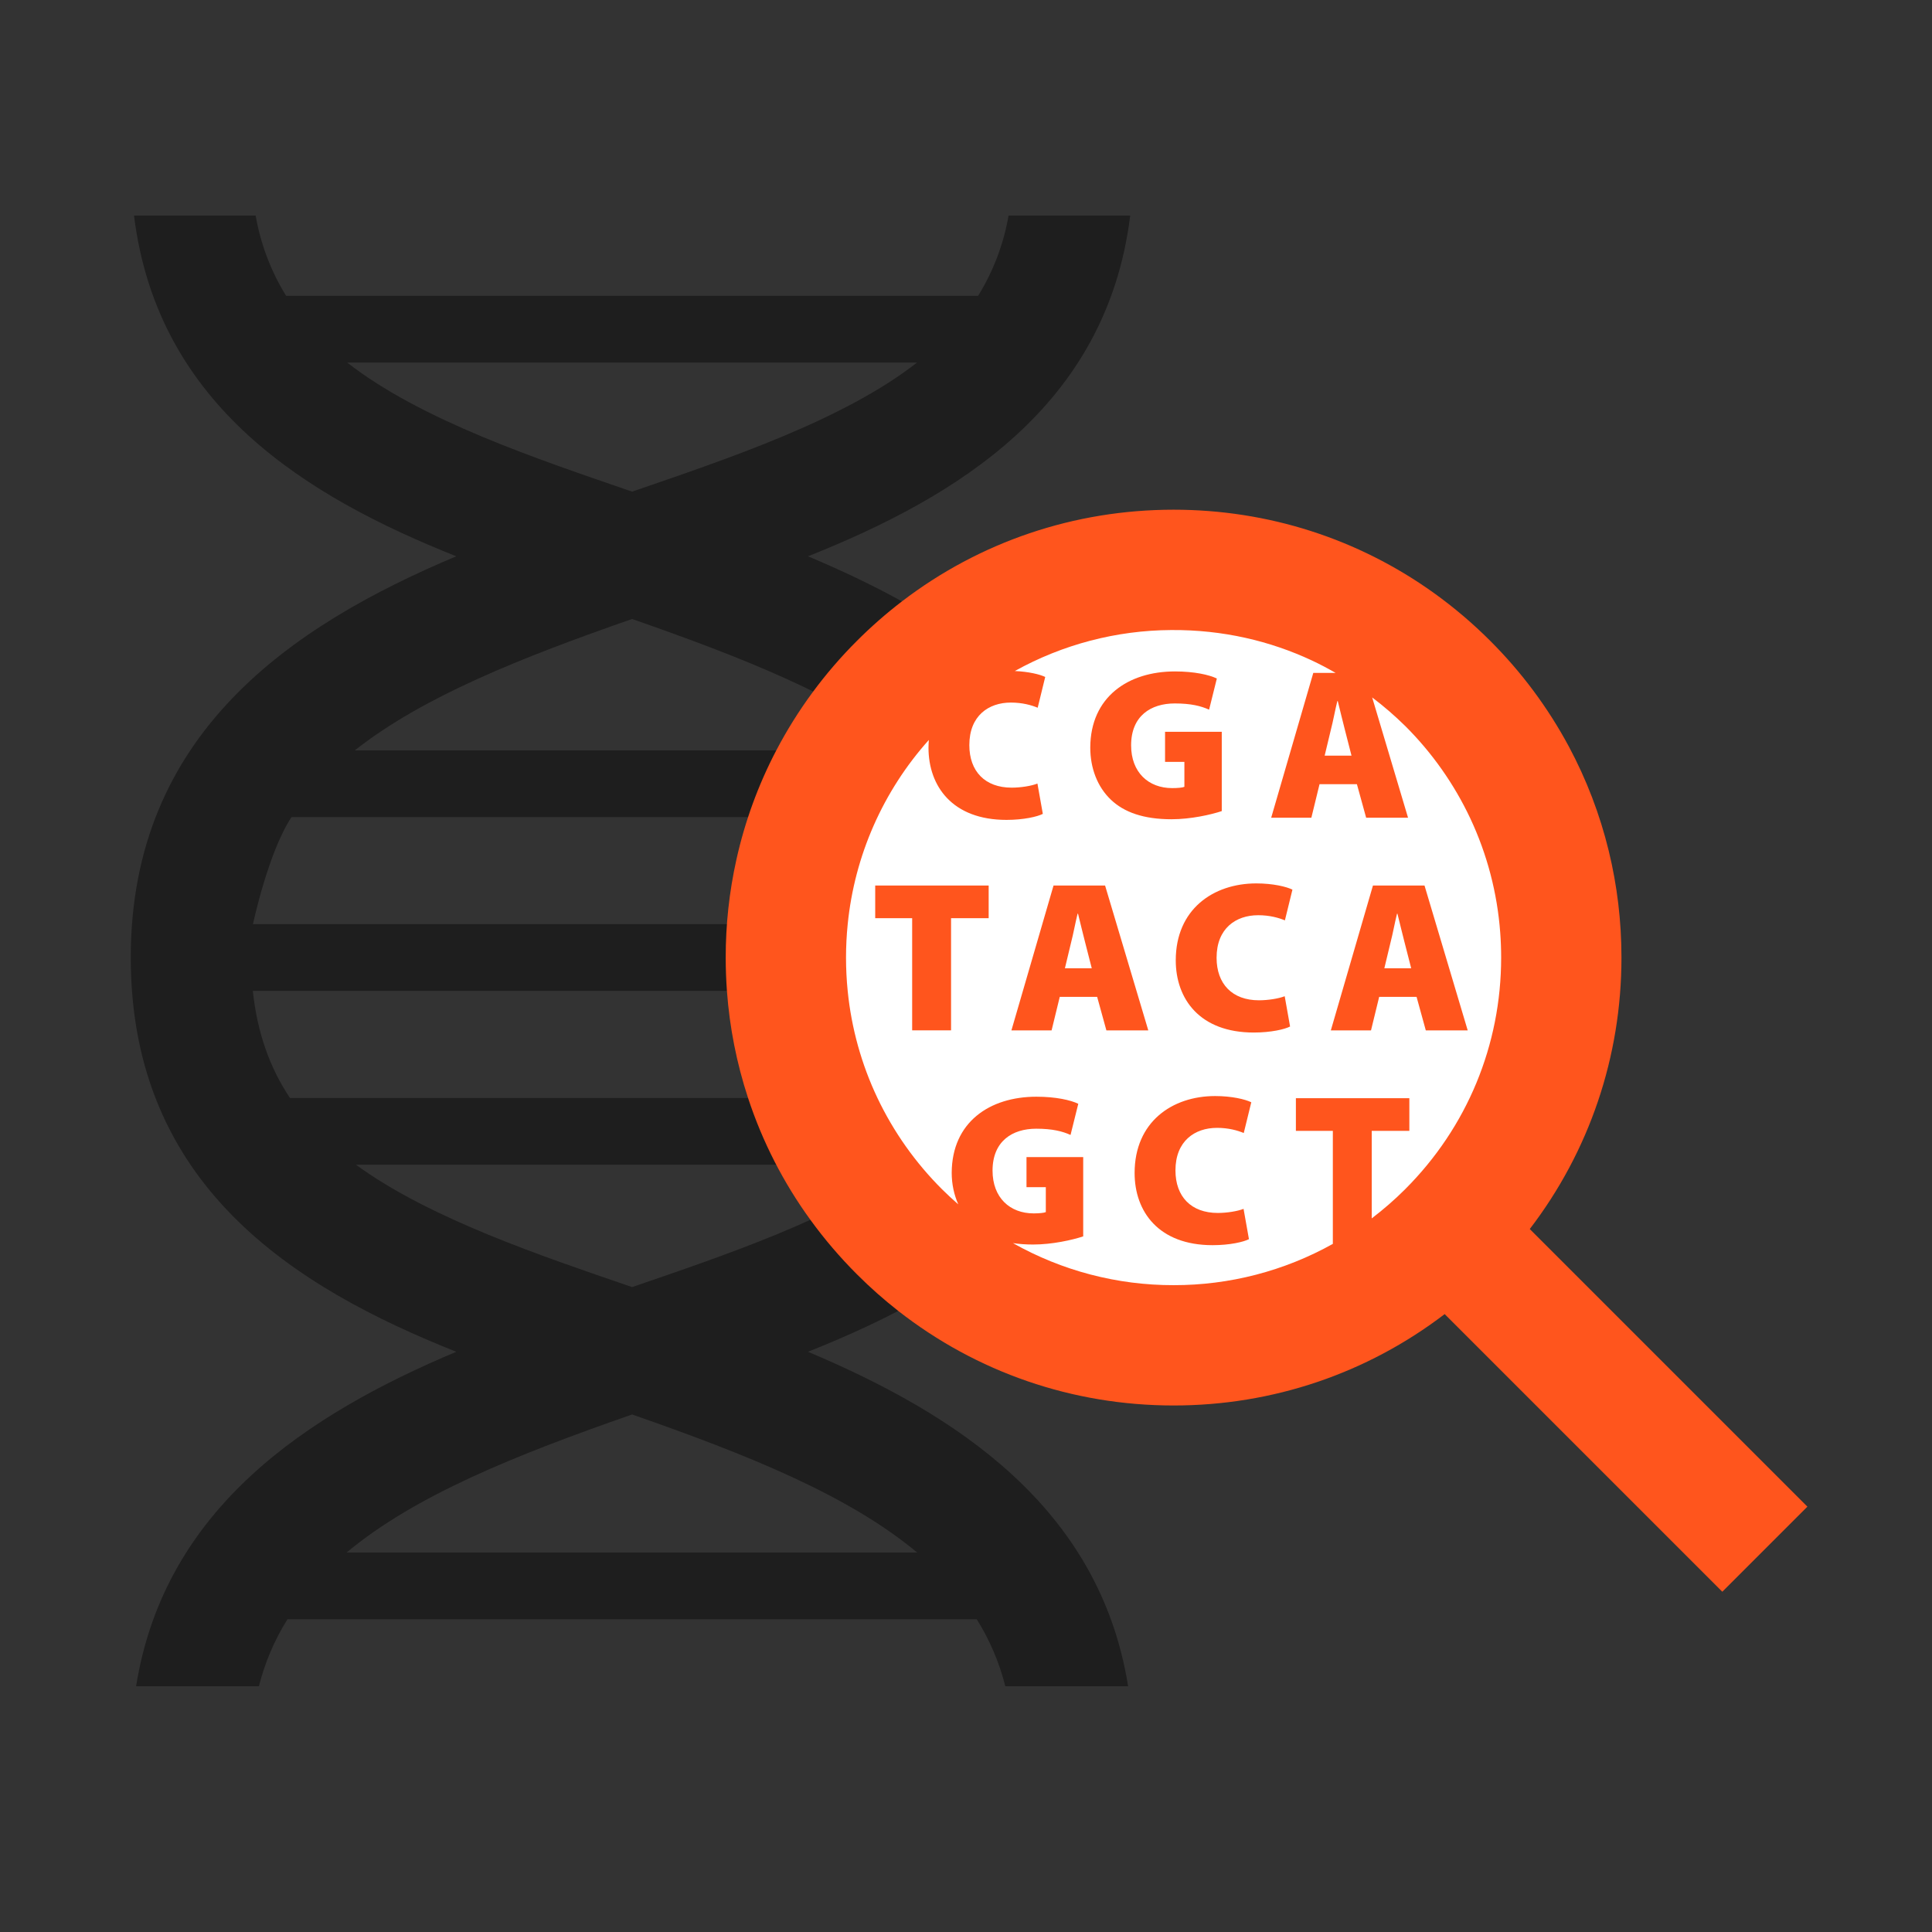
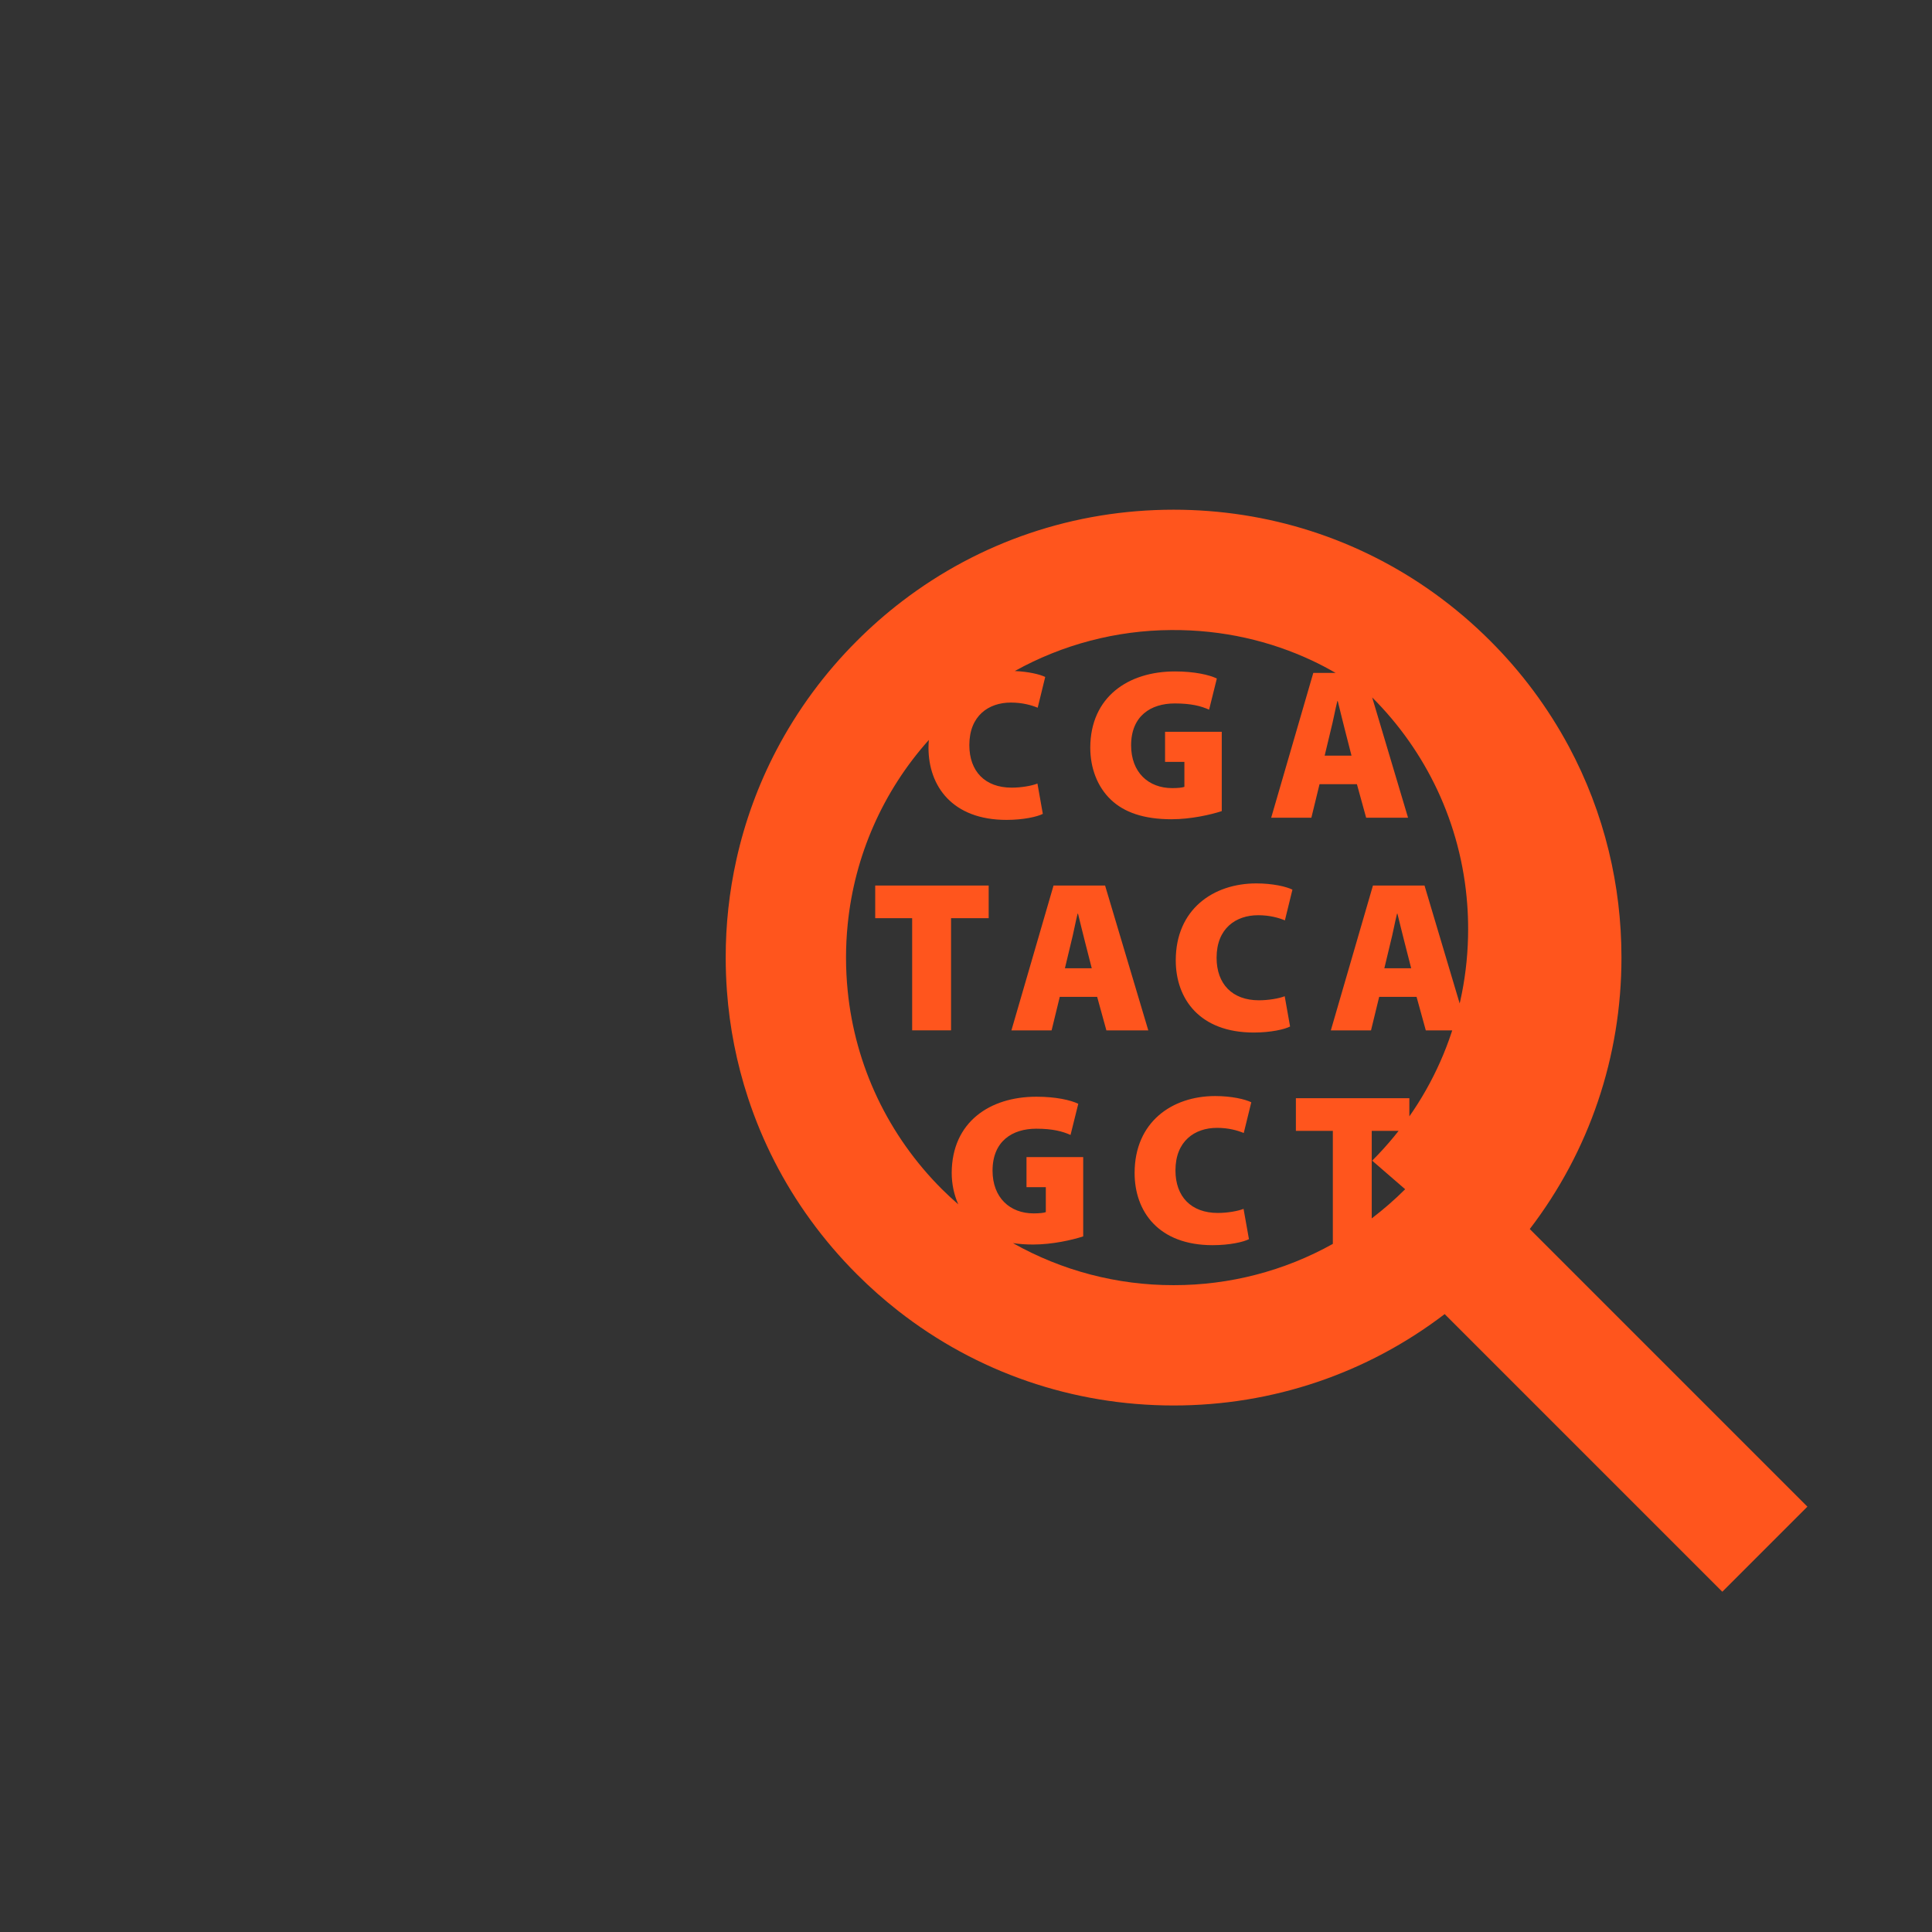
<svg xmlns="http://www.w3.org/2000/svg" id="Layer_1" version="1.1" viewBox="0 0 128 128">
  <rect x="0" y="0" width="128" height="128" fill="#333333" stroke="none" />
  <defs>
    <style>
      .st0 {
        fill: #ff551d;
      }

      .st1 {
        fill: #1e1e1e;
      }

      .st2 {
        fill: #fff;
      }
    </style>
  </defs>
-   <path class="st1" d="M41.877,93.712c7.669,2.675,14.333,5.347,18.888,9.147H22.963c4.557-3.803,11.239-6.47,18.915-9.147ZM23.581,77.164h36.596c-4.881,3.569-12.266,6.036-18.298,8.11-5.881-2.023-13.387-4.518-18.298-8.11ZM16.752,65.649h50.261c-.288,2.774-1.134,5.1-2.465,7.095H19.211c-1.331-1.994-2.171-4.323-2.459-7.095ZM19.315,54.134h45.127c1.363,2.039,2.25,4.376,2.557,7.094H16.759s1.016-4.788,2.556-7.094ZM41.876,41.009c7.374,2.572,13.836,5.134,18.373,8.705H23.505c4.537-3.572,10.995-6.132,18.371-8.705h0ZM22.999,24.018h37.76c-4.897,3.83-12.591,6.391-18.88,8.554-6.2-2.133-13.966-4.71-18.88-8.554ZM53.53,89.559c10.687-4.256,21.565-10.985,21.565-26.116,0-7.184-2.493-12.566-6.306-16.729-2.541-2.775-5.669-5.008-9.035-6.872-2.014-1.115-4.113-2.098-6.223-2.986,9.812-3.909,19.783-9.905,21.348-22.573h-8.059c-.327,1.884-1.011,3.688-2.017,5.315H18.955c-1.006-1.626-1.69-3.43-2.017-5.315h-8.059c1.565,12.668,11.536,18.664,21.348,22.573-10.929,4.598-21.564,11.751-21.564,26.587,0,15.131,10.878,21.86,21.565,26.116-9.774,4.116-19.311,10.281-21.211,22.158h8.137c.394-1.569,1.032-3.066,1.892-4.437h45.666c.86,1.37,1.498,2.868,1.892,4.437h8.137c-1.901-11.877-11.436-18.042-21.211-22.158" />
-   <circle class="st2" cx="78.049" cy="63.641" r="22.441" />
-   <path class="st0" d="M70.553,64.151l.413-1.723c.142-.541.284-1.324.427-1.893h.029c.142.569.327,1.352.469,1.893l.441,1.723h-1.78ZM73.215,58.67h-3.416l-2.79,9.595h2.662l.541-2.221h2.477l.612,2.221h2.776l-2.862-9.595h0ZM80.622,74.723c.769,0,1.367.171,1.78.342l.499-2.036c-.399-.199-1.296-.413-2.392-.413-2.861,0-5.338,1.723-5.338,5.097,0,2.548,1.58,4.783,5.168,4.783,1.139,0,2.05-.213,2.407-.398l-.357-2.008c-.398.157-1.096.271-1.708.271-1.765,0-2.804-1.082-2.804-2.818,0-1.95,1.282-2.819,2.748-2.819l-0-0ZM91.716,64.151l.413-1.723c.143-.541.284-1.324.427-1.893h.028c.143.569.328,1.352.47,1.893l.441,1.723h-1.78ZM90.961,58.67l-2.79,9.595h2.662l.541-2.221h2.477l.612,2.221h2.776l-2.861-9.595s-3.417,0-3.417,0ZM83.348,60.635c.77,0,1.367.17,1.78.342l.499-2.036c-.399-.199-1.296-.413-2.392-.413-2.861,0-5.338,1.723-5.338,5.098,0,2.547,1.58,4.782,5.168,4.782,1.138,0,2.05-.213,2.406-.399l-.356-2.006c-.399.156-1.097.269-1.708.269-1.766,0-2.805-1.082-2.805-2.818,0-1.95,1.282-2.818,2.748-2.818l0-0ZM57.985,60.831h2.448v7.432h2.577v-7.432h2.492v-2.164h-7.517s0,2.164,0,2.164ZM77.629,54.277c1.252,0,2.591-.298,3.316-.54v-5.253h-3.757v1.993h1.281v1.652c-.128.057-.456.085-.811.085-1.566,0-2.719-1.04-2.719-2.833,0-1.951,1.31-2.776,2.89-2.776,1.082,0,1.737.17,2.277.412l.513-2.064c-.498-.242-1.481-.469-2.776-.469-3.104,0-5.595,1.694-5.61,5.039,0,1.367.47,2.606,1.367,3.46.869.826,2.15,1.295,4.029,1.295ZM93.096,78.789c-.7.7-1.441,1.341-2.215,1.932v-5.798h2.492v-2.164h-7.517v2.164h2.448v7.488c-3.225,1.8-6.857,2.741-10.55,2.734-3.728.007-7.395-.953-10.642-2.785.408.061.852.093,1.337.093,1.252,0,2.591-.298,3.316-.54v-5.253h-3.757v1.993h1.28v1.652c-.124.055-.438.083-.784.085h-.027c-1.565,0-2.718-1.039-2.718-2.833,0-1.951,1.31-2.777,2.89-2.777,1.082,0,1.737.171,2.277.413l.513-2.064c-.498-.242-1.481-.469-2.776-.469-3.104,0-5.595,1.694-5.61,5.039,0,.753.156,1.459.434,2.091-.37-.322-.73-.656-1.079-1.002-1.76-1.755-3.206-3.799-4.275-6.044-1.059-2.232-1.726-4.63-1.971-7.089-.148-1.472-.148-2.955.001-4.427.453-4.535,2.335-8.809,5.375-12.204-.012.167-.023.337-.023.512,0,2.548,1.58,4.784,5.168,4.784,1.139,0,2.05-.214,2.407-.399l-.357-2.008c-.398.157-1.096.271-1.708.271-1.765,0-2.804-1.082-2.804-2.819,0-1.95,1.282-2.818,2.748-2.818.769,0,1.367.171,1.78.342l.043-.173.456-1.864c-.351-.175-1.097-.353-2.014-.395,3.169-1.761,6.73-2.695,10.355-2.715,3.446-.026,6.577.734,9.306,2.006.55.256,1.079.539,1.595.834h-1.481l-2.79,9.595h2.662l.541-2.221h2.477l.612,2.221h2.776l-2.377-7.97c.77.581,1.5,1.213,2.187,1.89h.001c1.779,1.774,3.237,3.842,4.308,6.114,1.12,2.382,1.793,4.949,1.987,7.574.042.548.062,1.101.062,1.657,0,5.796-2.258,11.246-6.358,15.345l-0-0ZM88.63,46.447c.143.57.328,1.353.47,1.894l.441,1.723h-1.779l.413-1.723c.143-.541.284-1.324.427-1.894h.028-0ZM101.351,81.427c3.936-5.144,6.075-11.398,6.075-17.984,0-2.415-.286-4.784-.843-7.071-.586-2.409-1.475-4.734-2.646-6.92-1.382-2.573-3.135-4.928-5.202-6.991-1.16-1.161-2.413-2.225-3.747-3.182-4.995-3.579-10.967-5.51-17.234-5.51-6.59,0-12.852,2.134-17.997,6.074-1.052.805-2.049,1.68-2.985,2.617-2.138,2.133-3.939,4.579-5.341,7.254-1.198,2.289-2.087,4.726-2.645,7.248-.472,2.128-.709,4.301-.706,6.481,0,.741.027,1.478.081,2.212.175,2.412.645,4.792,1.4,7.09.949,2.889,2.342,5.613,4.13,8.072.93,1.282,1.961,2.488,3.082,3.608.863.864,1.778,1.675,2.74,2.428,5.191,4.061,11.547,6.264,18.242,6.264,6.575,0,12.821-2.131,17.958-6.055l18.394,18.394,5.637-5.637-18.391-18.391" />
+   <path class="st0" d="M70.553,64.151l.413-1.723c.142-.541.284-1.324.427-1.893h.029c.142.569.327,1.352.469,1.893l.441,1.723h-1.78ZM73.215,58.67h-3.416l-2.79,9.595h2.662l.541-2.221h2.477l.612,2.221h2.776l-2.862-9.595h0ZM80.622,74.723c.769,0,1.367.171,1.78.342l.499-2.036c-.399-.199-1.296-.413-2.392-.413-2.861,0-5.338,1.723-5.338,5.097,0,2.548,1.58,4.783,5.168,4.783,1.139,0,2.05-.213,2.407-.398l-.357-2.008c-.398.157-1.096.271-1.708.271-1.765,0-2.804-1.082-2.804-2.818,0-1.95,1.282-2.819,2.748-2.819l-0-0ZM91.716,64.151l.413-1.723c.143-.541.284-1.324.427-1.893h.028c.143.569.328,1.352.47,1.893l.441,1.723h-1.78ZM90.961,58.67l-2.79,9.595h2.662l.541-2.221h2.477l.612,2.221h2.776l-2.861-9.595s-3.417,0-3.417,0ZM83.348,60.635c.77,0,1.367.17,1.78.342l.499-2.036c-.399-.199-1.296-.413-2.392-.413-2.861,0-5.338,1.723-5.338,5.098,0,2.547,1.58,4.782,5.168,4.782,1.138,0,2.05-.213,2.406-.399l-.356-2.006c-.399.156-1.097.269-1.708.269-1.766,0-2.805-1.082-2.805-2.818,0-1.95,1.282-2.818,2.748-2.818l0-0ZM57.985,60.831h2.448v7.432h2.577v-7.432h2.492v-2.164h-7.517s0,2.164,0,2.164ZM77.629,54.277c1.252,0,2.591-.298,3.316-.54v-5.253h-3.757v1.993h1.281v1.652c-.128.057-.456.085-.811.085-1.566,0-2.719-1.04-2.719-2.833,0-1.951,1.31-2.776,2.89-2.776,1.082,0,1.737.17,2.277.412l.513-2.064c-.498-.242-1.481-.469-2.776-.469-3.104,0-5.595,1.694-5.61,5.039,0,1.367.47,2.606,1.367,3.46.869.826,2.15,1.295,4.029,1.295ZM93.096,78.789c-.7.7-1.441,1.341-2.215,1.932v-5.798h2.492v-2.164h-7.517v2.164h2.448v7.488c-3.225,1.8-6.857,2.741-10.55,2.734-3.728.007-7.395-.953-10.642-2.785.408.061.852.093,1.337.093,1.252,0,2.591-.298,3.316-.54v-5.253h-3.757v1.993h1.28v1.652c-.124.055-.438.083-.784.085h-.027c-1.565,0-2.718-1.039-2.718-2.833,0-1.951,1.31-2.777,2.89-2.777,1.082,0,1.737.171,2.277.413l.513-2.064c-.498-.242-1.481-.469-2.776-.469-3.104,0-5.595,1.694-5.61,5.039,0,.753.156,1.459.434,2.091-.37-.322-.73-.656-1.079-1.002-1.76-1.755-3.206-3.799-4.275-6.044-1.059-2.232-1.726-4.63-1.971-7.089-.148-1.472-.148-2.955.001-4.427.453-4.535,2.335-8.809,5.375-12.204-.012.167-.023.337-.023.512,0,2.548,1.58,4.784,5.168,4.784,1.139,0,2.05-.214,2.407-.399l-.357-2.008c-.398.157-1.096.271-1.708.271-1.765,0-2.804-1.082-2.804-2.819,0-1.95,1.282-2.818,2.748-2.818.769,0,1.367.171,1.78.342l.043-.173.456-1.864c-.351-.175-1.097-.353-2.014-.395,3.169-1.761,6.73-2.695,10.355-2.715,3.446-.026,6.577.734,9.306,2.006.55.256,1.079.539,1.595.834h-1.481l-2.79,9.595h2.662l.541-2.221h2.477l.612,2.221h2.776l-2.377-7.97h.001c1.779,1.774,3.237,3.842,4.308,6.114,1.12,2.382,1.793,4.949,1.987,7.574.042.548.062,1.101.062,1.657,0,5.796-2.258,11.246-6.358,15.345l-0-0ZM88.63,46.447c.143.57.328,1.353.47,1.894l.441,1.723h-1.779l.413-1.723c.143-.541.284-1.324.427-1.894h.028-0ZM101.351,81.427c3.936-5.144,6.075-11.398,6.075-17.984,0-2.415-.286-4.784-.843-7.071-.586-2.409-1.475-4.734-2.646-6.92-1.382-2.573-3.135-4.928-5.202-6.991-1.16-1.161-2.413-2.225-3.747-3.182-4.995-3.579-10.967-5.51-17.234-5.51-6.59,0-12.852,2.134-17.997,6.074-1.052.805-2.049,1.68-2.985,2.617-2.138,2.133-3.939,4.579-5.341,7.254-1.198,2.289-2.087,4.726-2.645,7.248-.472,2.128-.709,4.301-.706,6.481,0,.741.027,1.478.081,2.212.175,2.412.645,4.792,1.4,7.09.949,2.889,2.342,5.613,4.13,8.072.93,1.282,1.961,2.488,3.082,3.608.863.864,1.778,1.675,2.74,2.428,5.191,4.061,11.547,6.264,18.242,6.264,6.575,0,12.821-2.131,17.958-6.055l18.394,18.394,5.637-5.637-18.391-18.391" />
</svg>